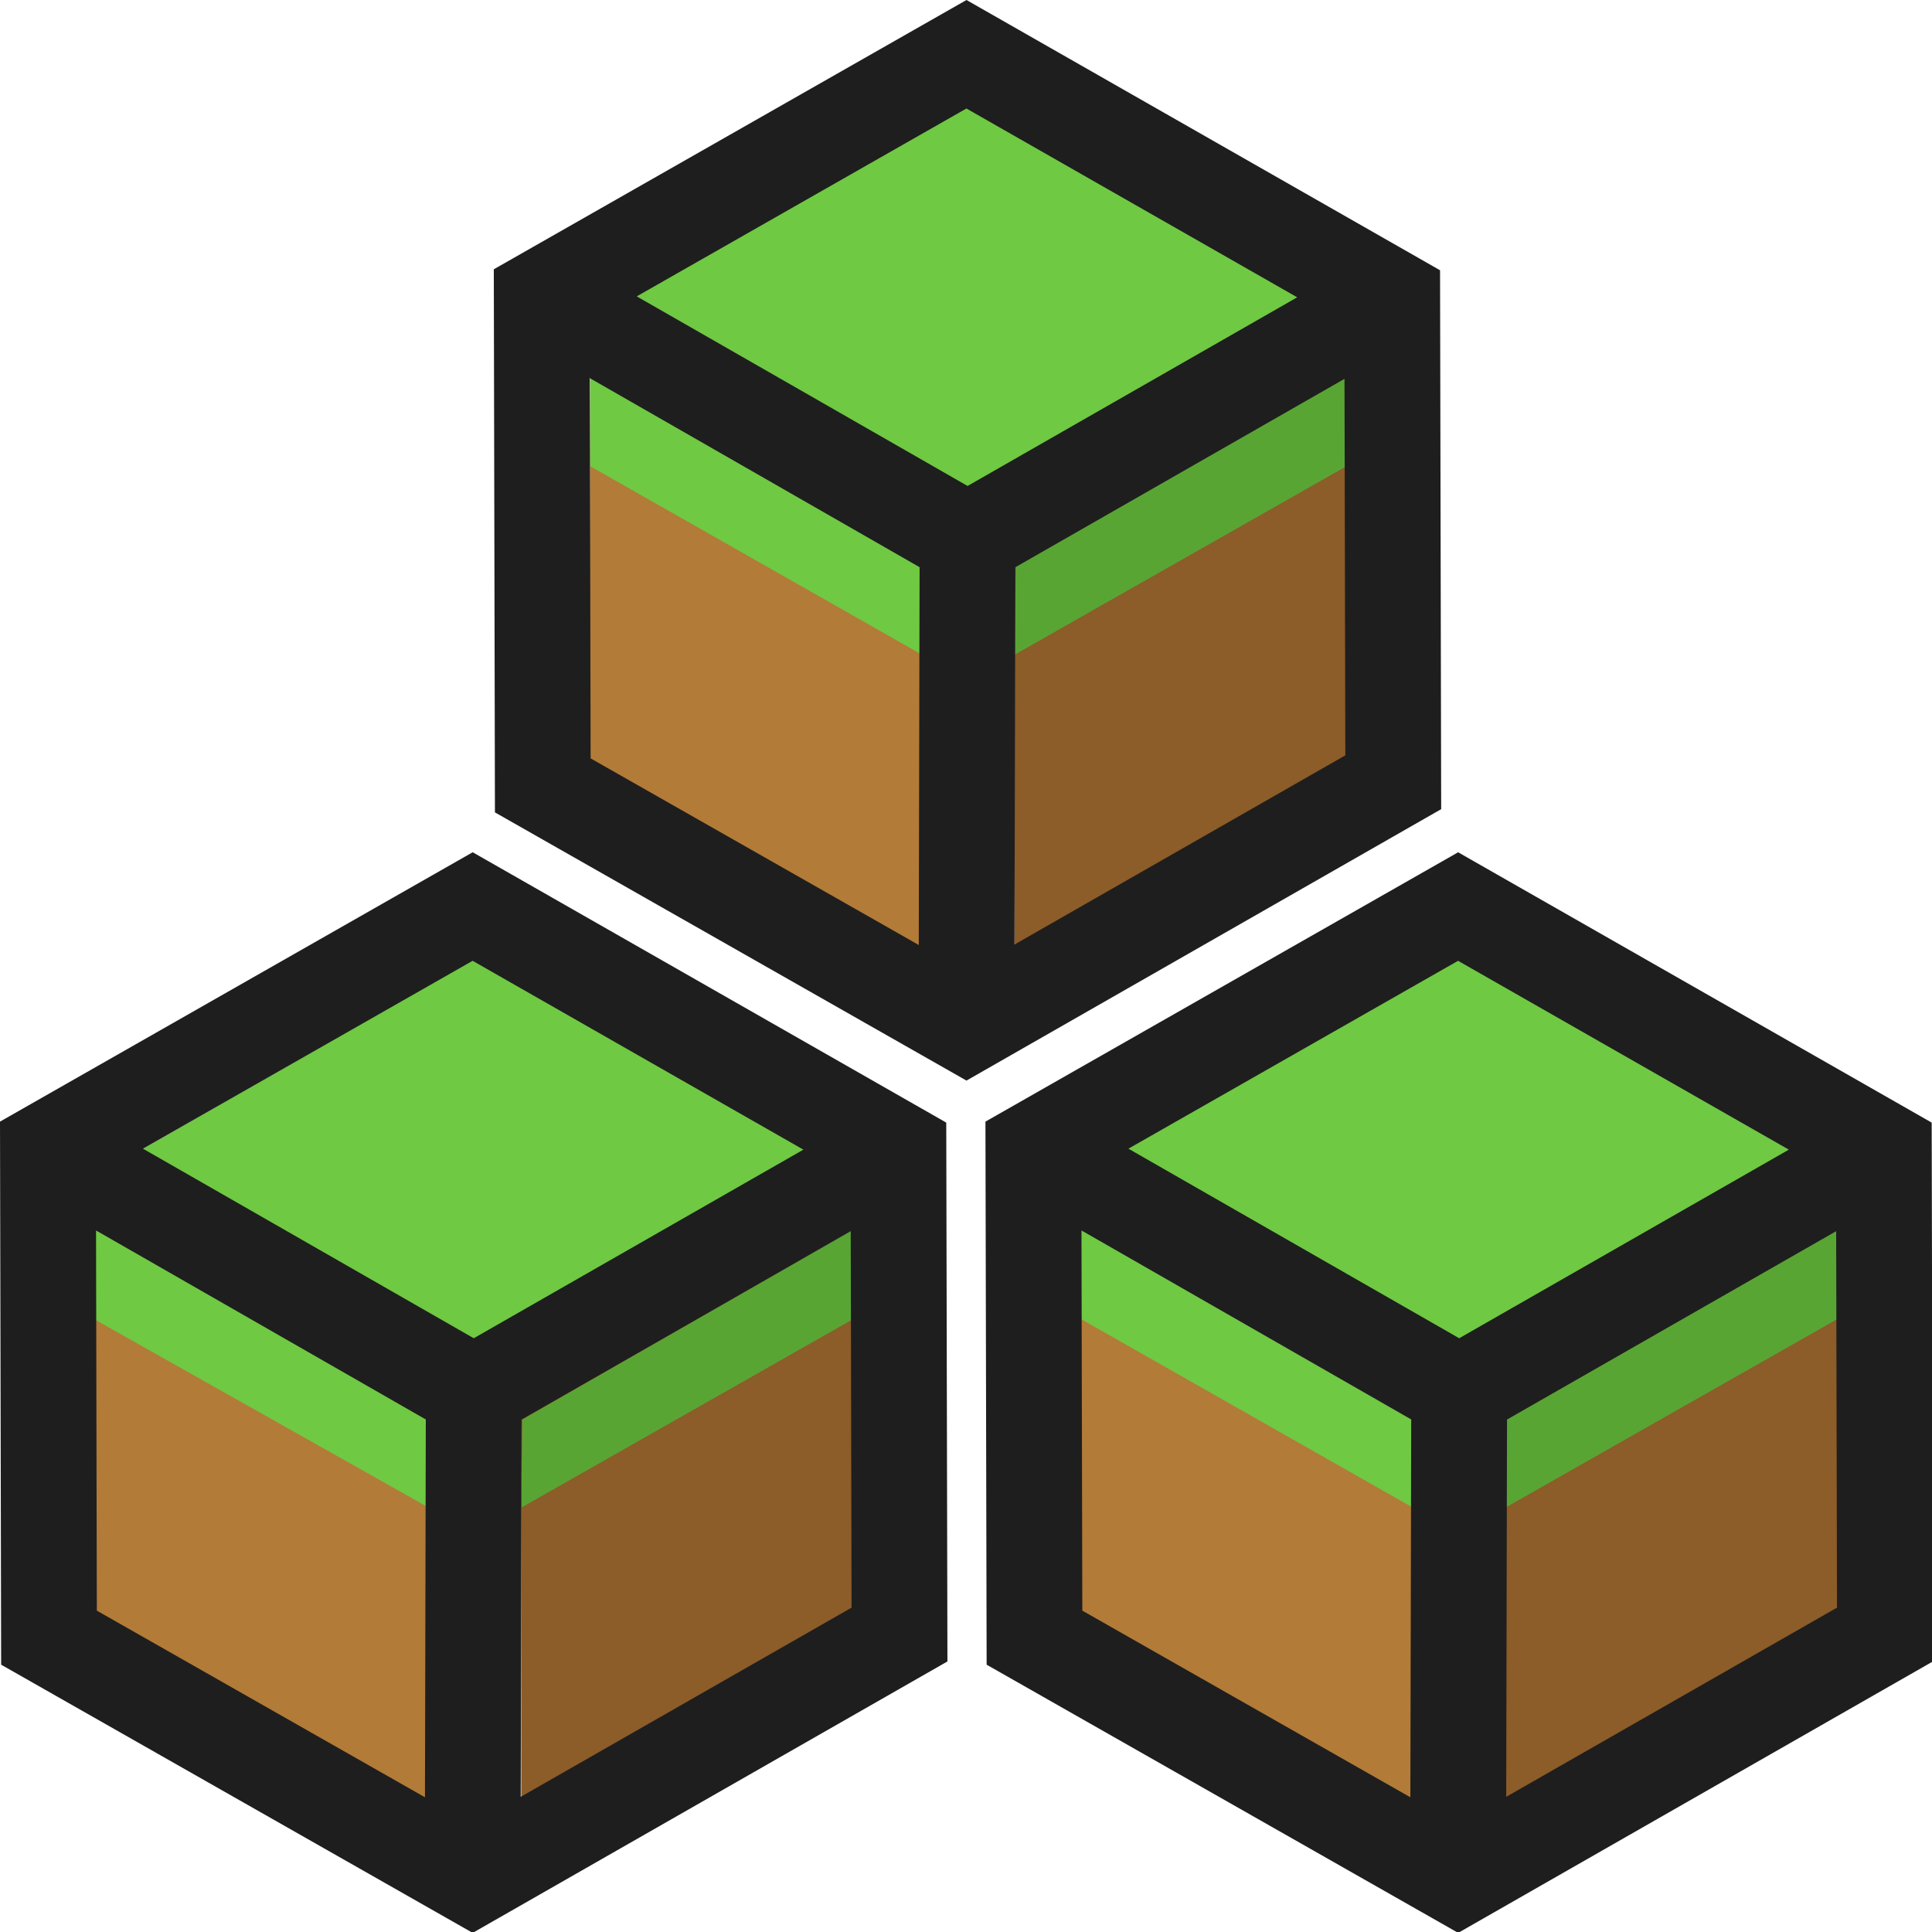
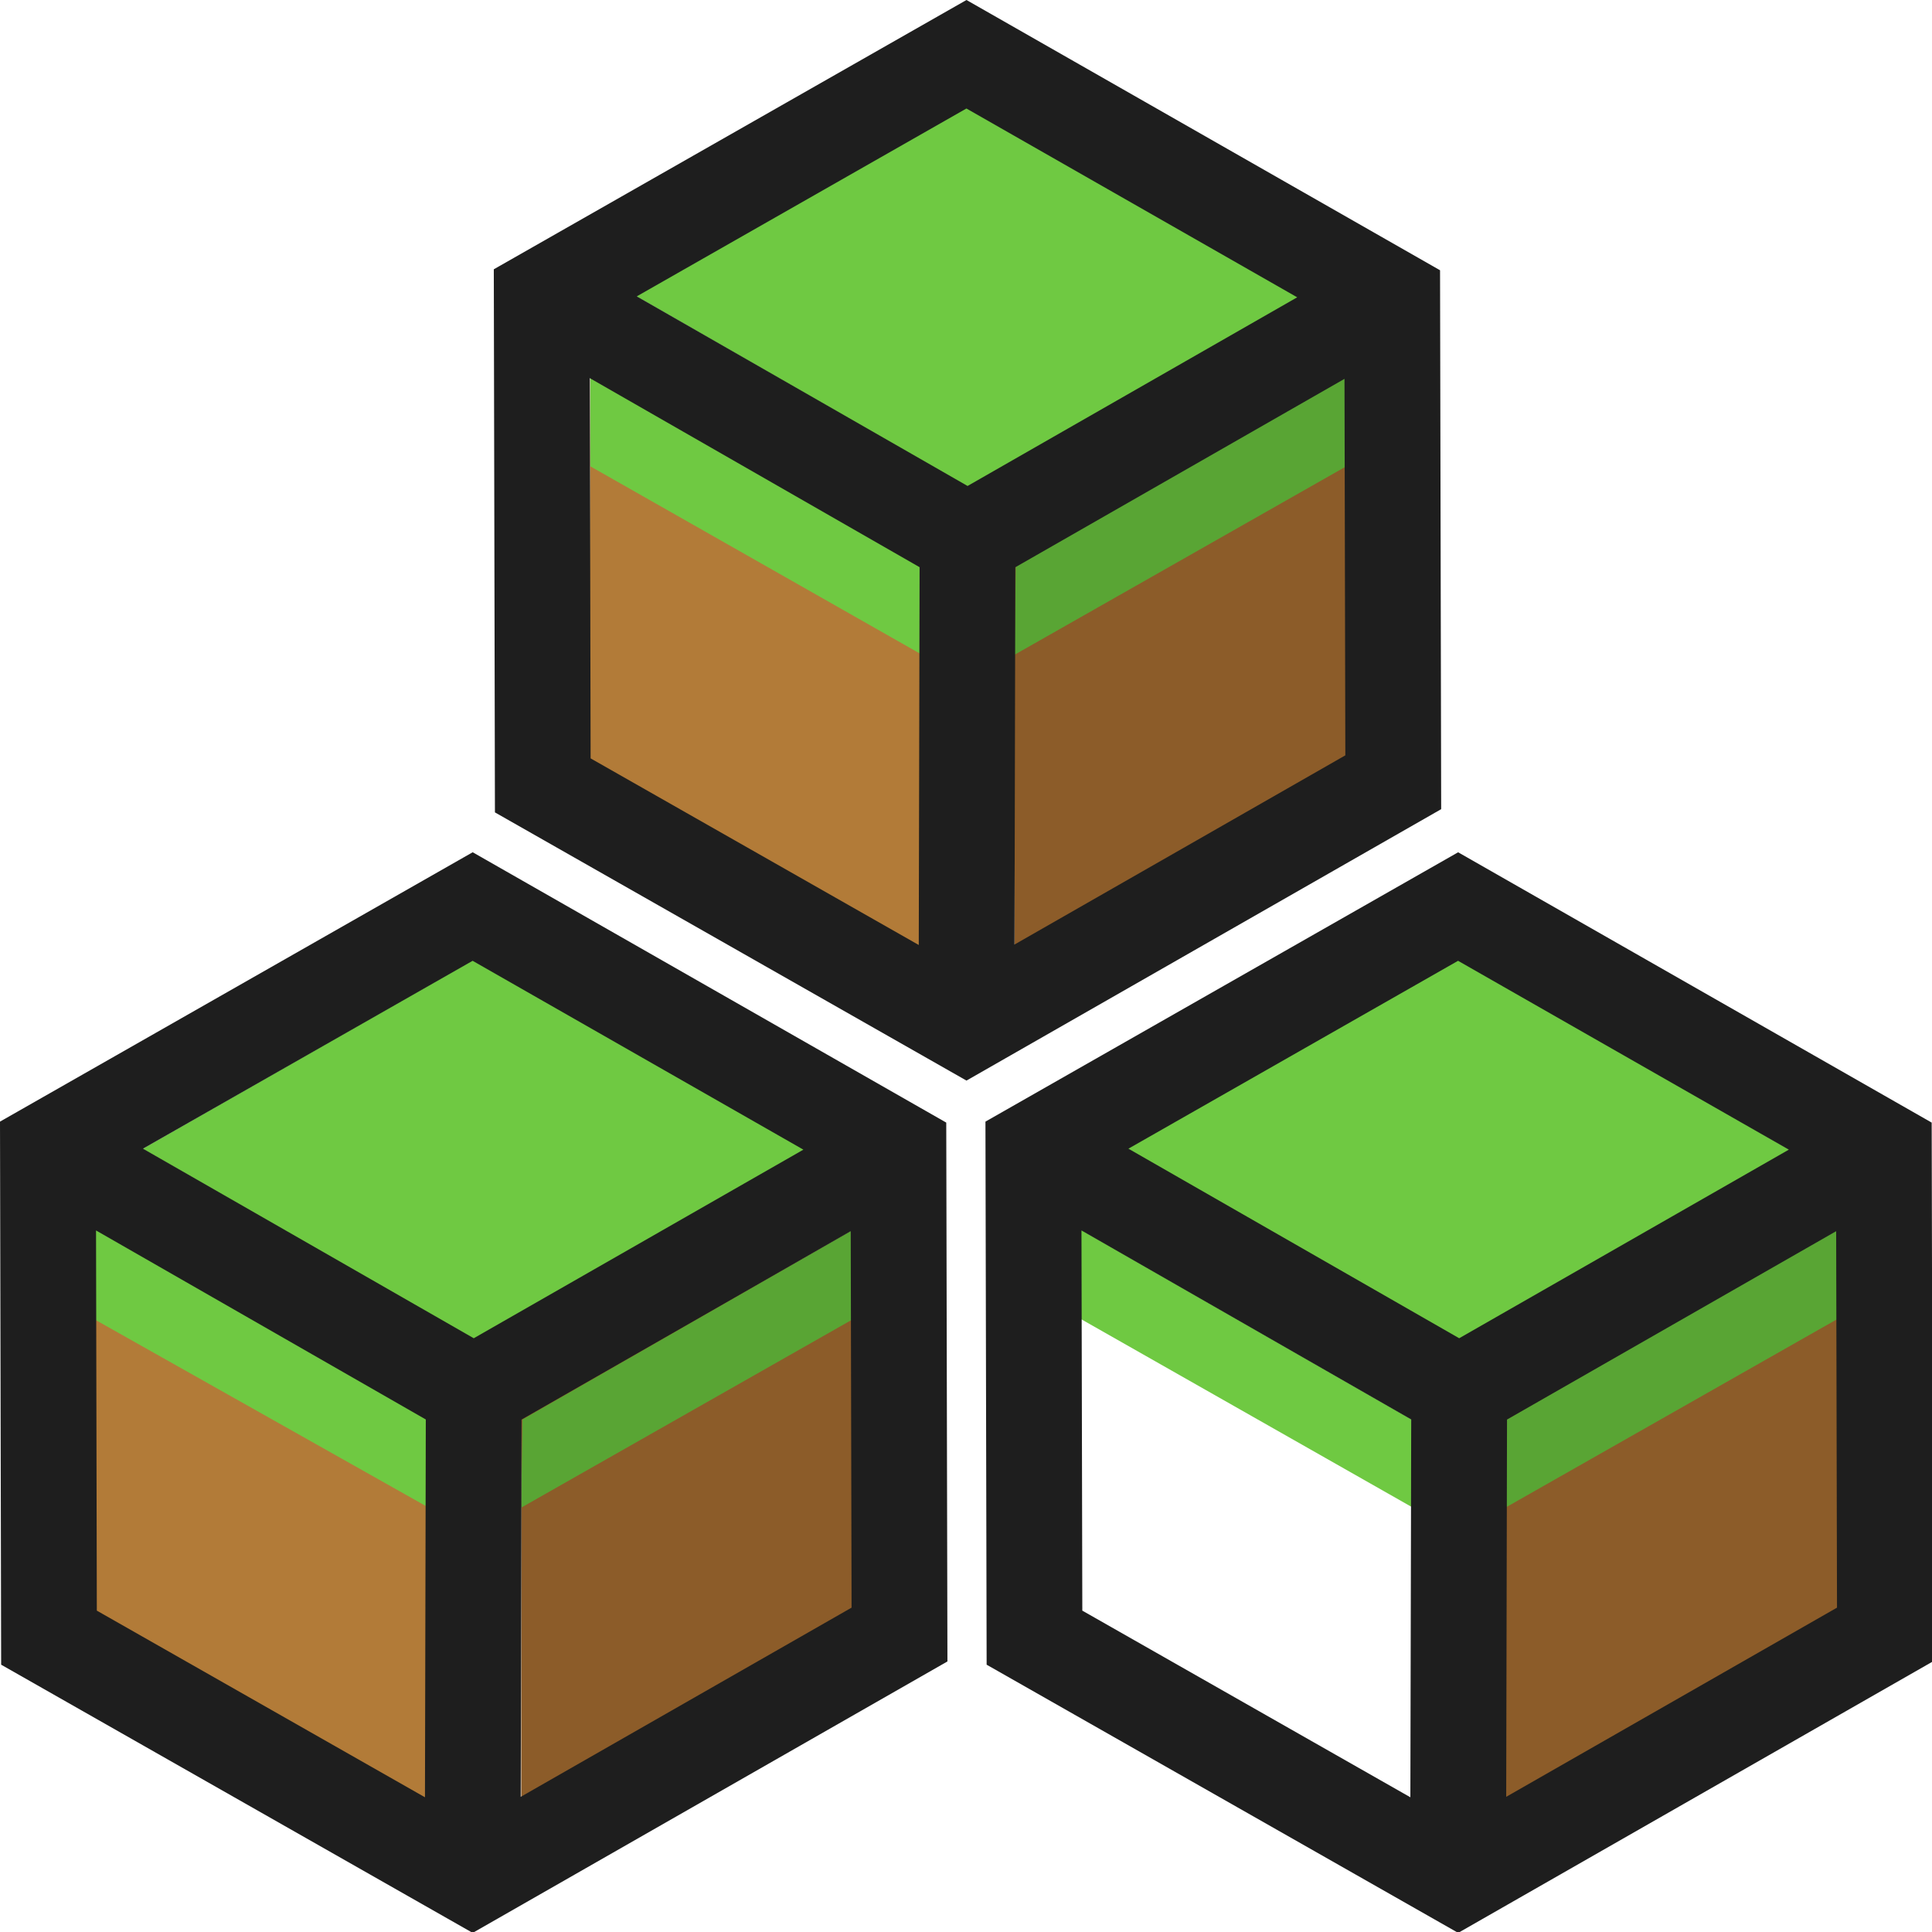
<svg xmlns="http://www.w3.org/2000/svg" version="1.1" width="1000" height="1000">
  <style>
    #light-icon {
      display: inline;
    }
    #dark-icon {
      display: none;
    }

    @media (prefers-color-scheme: dark) {
      #light-icon {
        display: none;
      }
      #dark-icon {
        display: inline;
      }
    }
  </style>
  <g id="light-icon">
    <svg version="1.1" width="1000" height="1000">
      <g>
        <g transform="matrix(0.977,0,0,0.977,0,0)">
          <svg version="1.1" width="1024" height="1024">
            <svg width="1024" height="1024" viewBox="0 0 1024 1024" fill="none">
              <path d="M973.939 852.48L973.286 651.52L797.527 751.36V953.6L973.939 852.48Z" fill="#8C5C29" />
              <path d="M973.286 698.88V651.52L798.18 752L797.527 798.72L973.286 698.88Z" fill="#59A534" />
-               <path d="M572.111 853.76L572.765 652.8L748.523 752.64V954.88L572.111 853.76Z" fill="#B27B38" />
              <path d="M572.765 698.88V651.52L747.87 752L748.523 798.72L572.765 698.88Z" fill="#6FC942" />
              <path d="M772.698 508.16L596.939 608.64L772.698 709.76L948.457 609.28L772.698 508.16Z" fill="#6FC942" />
              <path d="M772.494 451.526L522.075 594.215L522.702 881.925L772.524 1024L1024 880.209L1023.37 594.733L772.494 451.526ZM772.458 509.015L947.692 609.067L773.053 708.98L597.816 608.549L772.458 509.015ZM572.946 651.874L747.635 752.013L747.19 952.167L573.391 853.287L572.946 651.874ZM797.96 951.928L798.392 752.048L972.768 652.262L973.213 851.703L797.96 951.928Z" fill="#1E1E1E" />
              <path d="M713.894 400.64L713.241 199.68L537.482 299.52V501.76L713.894 400.64Z" fill="#8C5C29" />
              <path d="M713.241 247.04V199.68L538.135 300.16L537.482 346.88L713.241 247.04Z" fill="#59A534" />
              <path d="M312.066 401.92L312.72 200.96L488.479 300.8V503.04L312.066 401.92Z" fill="#B27B38" />
              <path d="M312.72 247.04V199.68L487.825 300.16L488.479 346.88L312.72 247.04Z" fill="#6FC942" />
              <path d="M512.653 56.32L336.895 156.8L512.653 257.92L688.412 157.44L512.653 56.32Z" fill="#6FC942" />
              <path d="M762.914 143.183L512.026 0L261.607 142.665L262.209 430.388L512.026 572.474L763.51 428.683L762.914 143.183ZM511.993 57.481L687.238 157.509L512.604 257.457L337.359 156.998L511.993 57.481ZM312.475 200.329L487.183 300.487L486.746 500.641L312.896 401.777L312.475 200.329ZM537.468 500.399L537.907 300.513L712.292 200.712L712.737 400.169L537.468 500.399Z" fill="#1E1E1E" />
              <path d="M452.543 852.48L451.889 651.52L276.13 751.36V953.6L452.543 852.48Z" fill="#8C5C29" />
              <path d="M451.889 698.88V651.52L276.784 752L276.13 798.72L451.889 698.88Z" fill="#59A534" />
              <path d="M46.794 853.76L47.462 652.8L227.127 752.64V954.88L46.794 853.76Z" fill="#B27B38" />
              <path d="M46.794 697.144V648.96L226.457 751.187L227.127 798.72L46.794 697.144Z" fill="#6FC942" />
              <path d="M251.302 508.16L75.543 608.64L251.302 709.76L427.061 609.28L251.302 508.16Z" fill="#6FC942" />
              <path d="M501.933 880.209L501.306 594.733L250.427 451.51L0 594.215L0.61 881.925L250.427 1024L501.933 880.209ZM275.877 951.928L276.325 752.048L450.701 652.262L451.149 851.703L275.877 951.928ZM250.391 509.015L425.62 609.067L250.985 708.98L75.752 608.551L250.391 509.015ZM50.876 651.874L225.584 752.013L225.139 952.167L51.297 853.287L50.876 651.874Z" fill="#1E1E1E" />
            </svg>
          </svg>
        </g>
      </g>
    </svg>
  </g>
  <g id="dark-icon">
    <svg version="1.1" width="1000" height="1000">
      <g>
        <g transform="matrix(0.977,0,0,0.977,0,0)">
          <svg version="1.1" width="1024" height="1024">
            <svg width="1024" height="1024" viewBox="0 0 1024 1024" fill="none">
              <path d="M973.939 852.48L973.286 651.52L797.527 751.36V953.6L973.939 852.48Z" fill="#8C5C29" />
              <path d="M973.286 698.88V651.52L798.18 752L797.527 798.72L973.286 698.88Z" fill="#59A534" />
-               <path d="M572.111 853.76L572.764 652.8L748.523 752.64V954.88L572.111 853.76Z" fill="#B27B38" />
              <path d="M572.764 698.88V651.52L747.87 752L748.523 798.72L572.764 698.88Z" fill="#6FC942" />
              <path d="M772.698 508.16L596.939 608.64L772.698 709.76L948.457 609.28L772.698 508.16Z" fill="#6FC942" />
              <path d="M772.494 451.526L522.075 594.215L522.702 881.925L772.524 1024L1024 880.209L1023.37 594.733L772.494 451.526ZM772.458 509.015L947.692 609.067L773.053 708.98L597.816 608.549L772.458 509.015ZM572.946 651.874L747.635 752.013L747.19 952.167L573.391 853.287L572.946 651.874ZM797.96 951.928L798.392 752.048L972.768 652.262L973.213 851.703L797.96 951.928Z" fill="#F3F3F3" />
              <path d="M713.894 400.64L713.241 199.68L537.482 299.52V501.76L713.894 400.64Z" fill="#8C5C29" />
              <path d="M713.241 247.04V199.68L538.135 300.16L537.482 346.88L713.241 247.04Z" fill="#59A534" />
              <path d="M312.066 401.92L312.719 200.96L488.478 300.8V503.04L312.066 401.92Z" fill="#B27B38" />
              <path d="M312.719 247.04V199.68L487.825 300.16L488.478 346.88L312.719 247.04Z" fill="#6FC942" />
              <path d="M512.653 56.32L336.895 156.8L512.653 257.92L688.412 157.44L512.653 56.32Z" fill="#6FC942" />
              <path d="M762.914 143.183L512.026 0L261.607 142.665L262.209 430.388L512.026 572.474L763.51 428.683L762.914 143.183ZM511.993 57.481L687.238 157.509L512.604 257.457L337.359 156.998L511.993 57.481ZM312.475 200.329L487.183 300.487L486.746 500.641L312.896 401.777L312.475 200.329ZM537.468 500.399L537.907 300.513L712.292 200.712L712.737 400.169L537.468 500.399Z" fill="#F3F3F3" />
-               <path d="M452.543 852.48L451.889 651.52L276.13 751.36V953.6L452.543 852.48Z" fill="#8C5C29" />
              <path d="M451.889 698.88V651.52L276.784 752L276.13 798.72L451.889 698.88Z" fill="#59A534" />
              <path d="M46.794 853.76L47.462 652.8L227.127 752.64V954.88L46.794 853.76Z" fill="#B27B38" />
              <path d="M46.794 697.144V648.96L226.456 751.187L227.127 798.72L46.794 697.144Z" fill="#6FC942" />
              <path d="M251.302 508.16L75.543 608.64L251.302 709.76L427.061 609.28L251.302 508.16Z" fill="#6FC942" />
-               <path d="M501.933 880.209L501.306 594.733L250.427 451.51L0 594.215L0.61 881.925L250.427 1024L501.933 880.209ZM275.877 951.928L276.325 752.048L450.701 652.262L451.149 851.703L275.877 951.928ZM250.391 509.015L425.62 609.067L250.985 708.98L75.752 608.551L250.391 509.015ZM50.876 651.874L225.584 752.013L225.139 952.167L51.297 853.287L50.876 651.874Z" fill="#F3F3F3" />
            </svg>
          </svg>
        </g>
      </g>
    </svg>
  </g>
</svg>